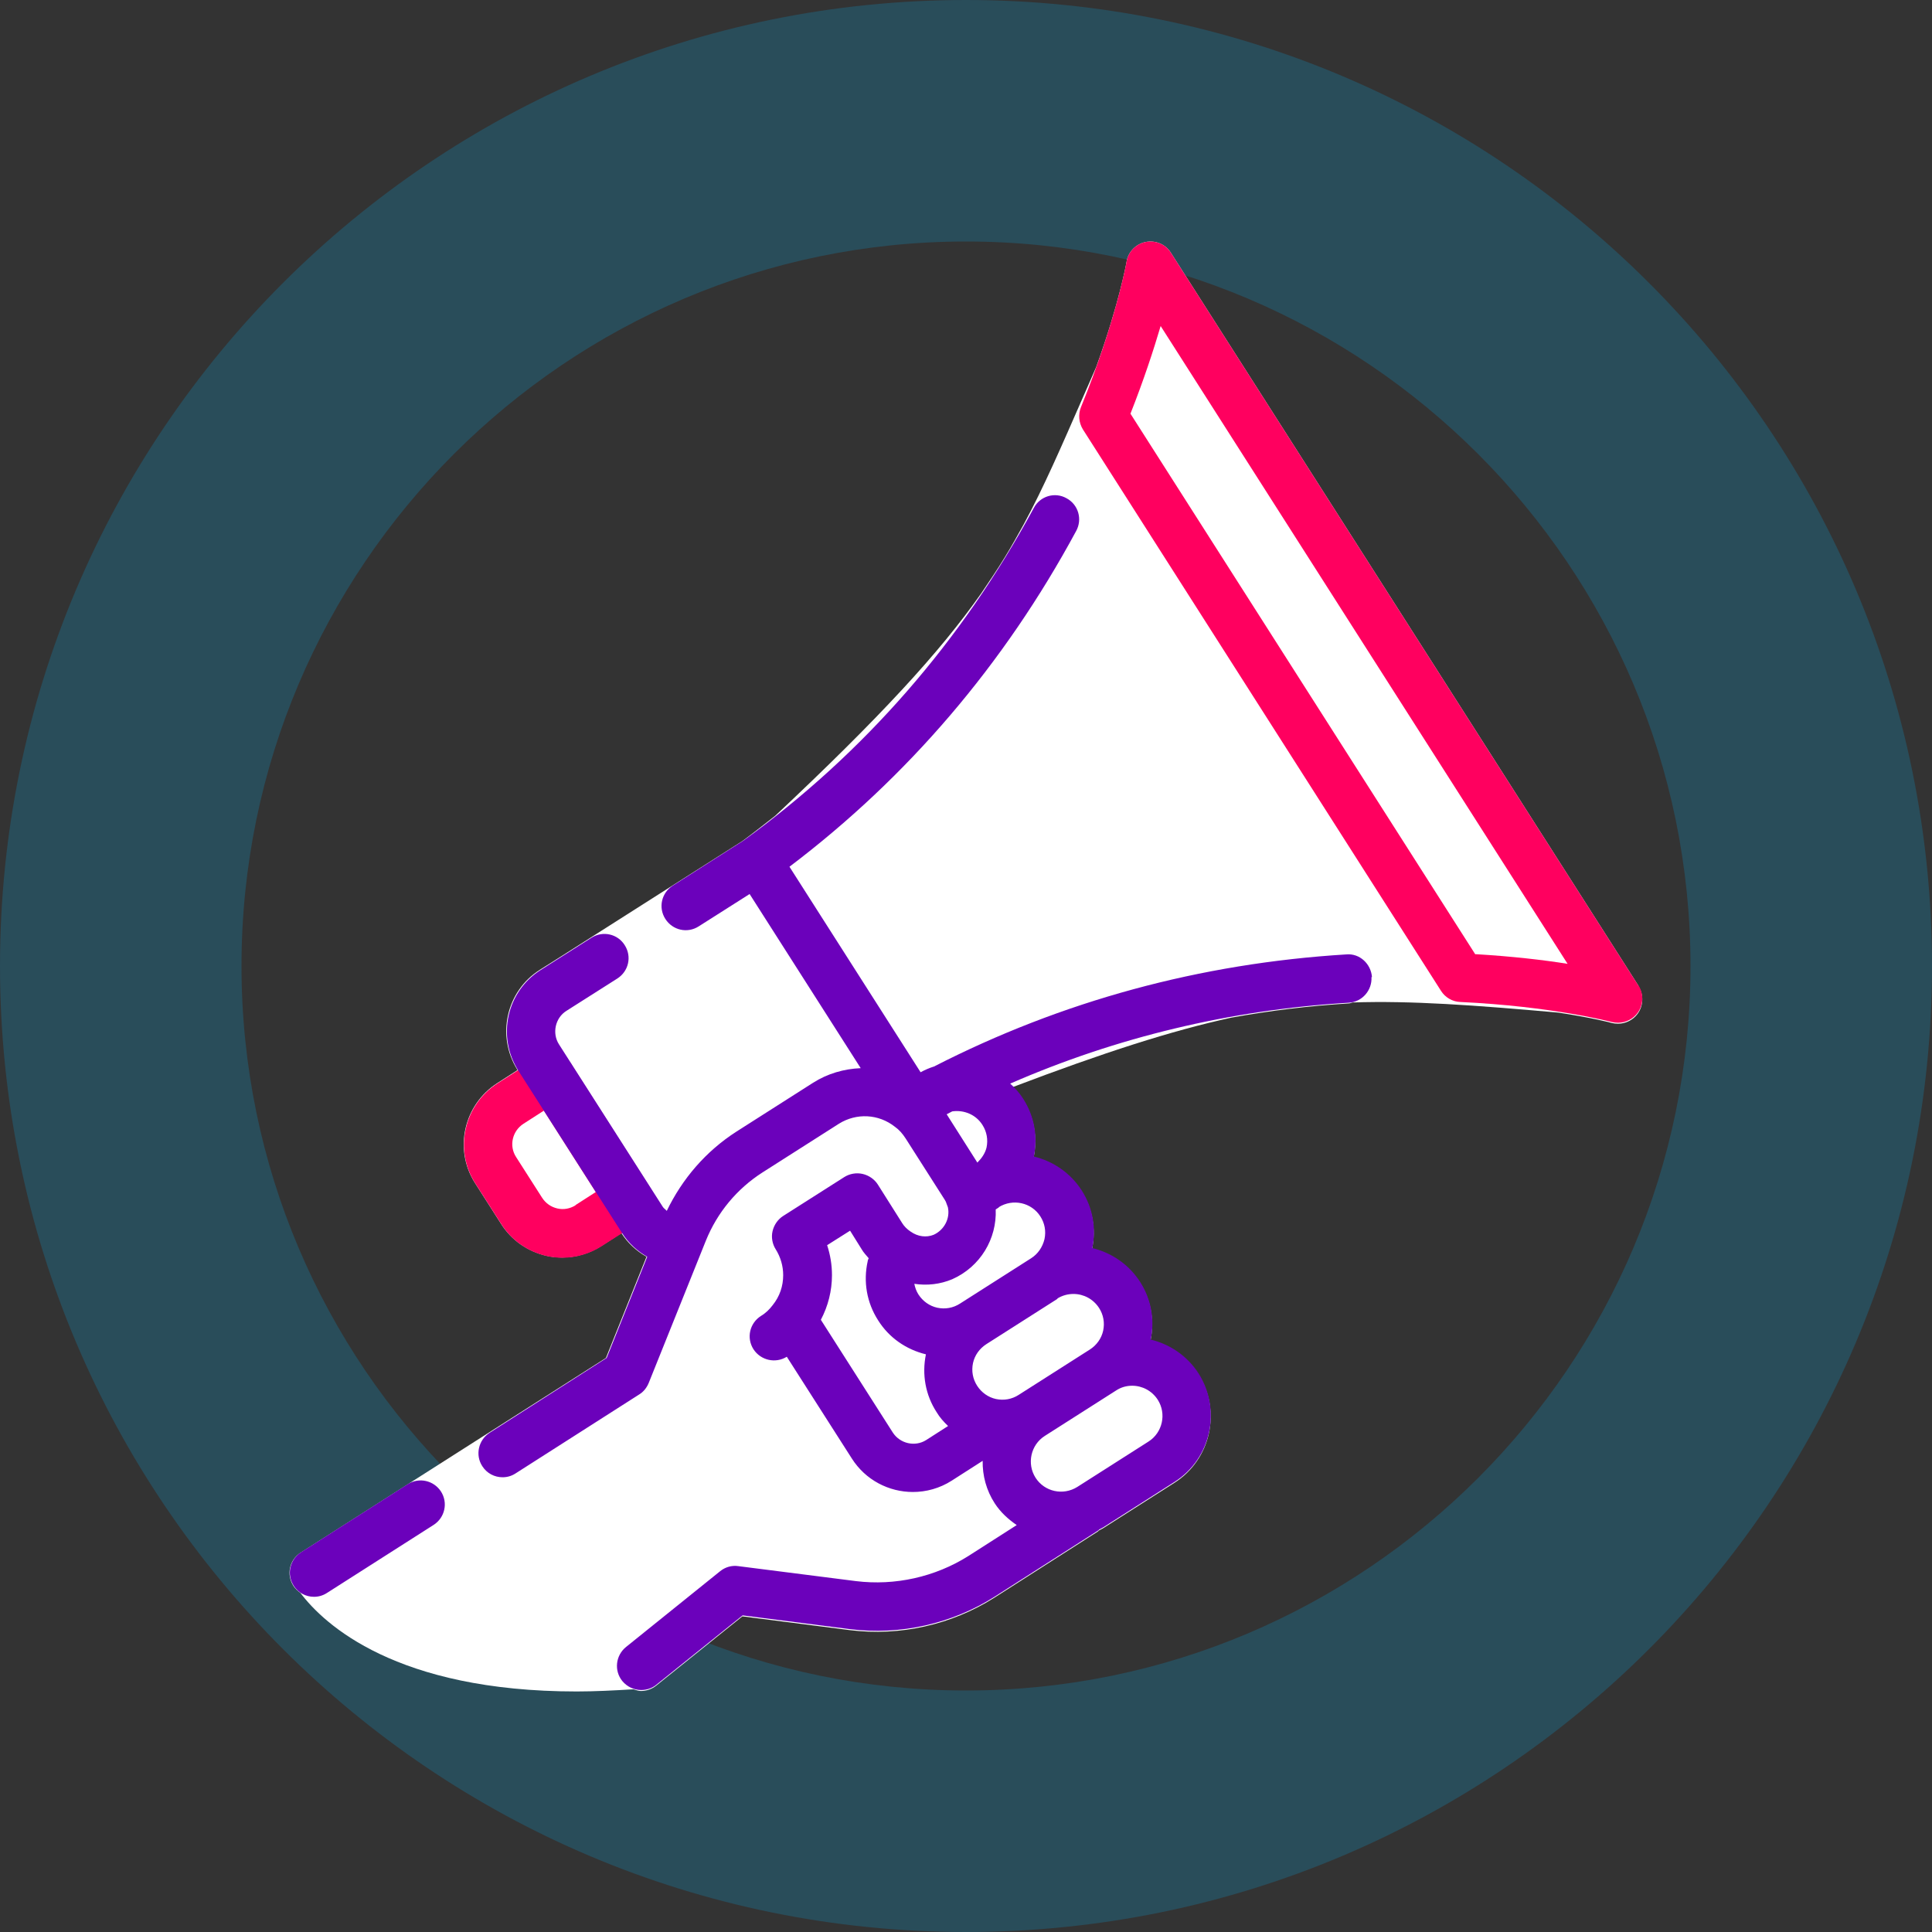
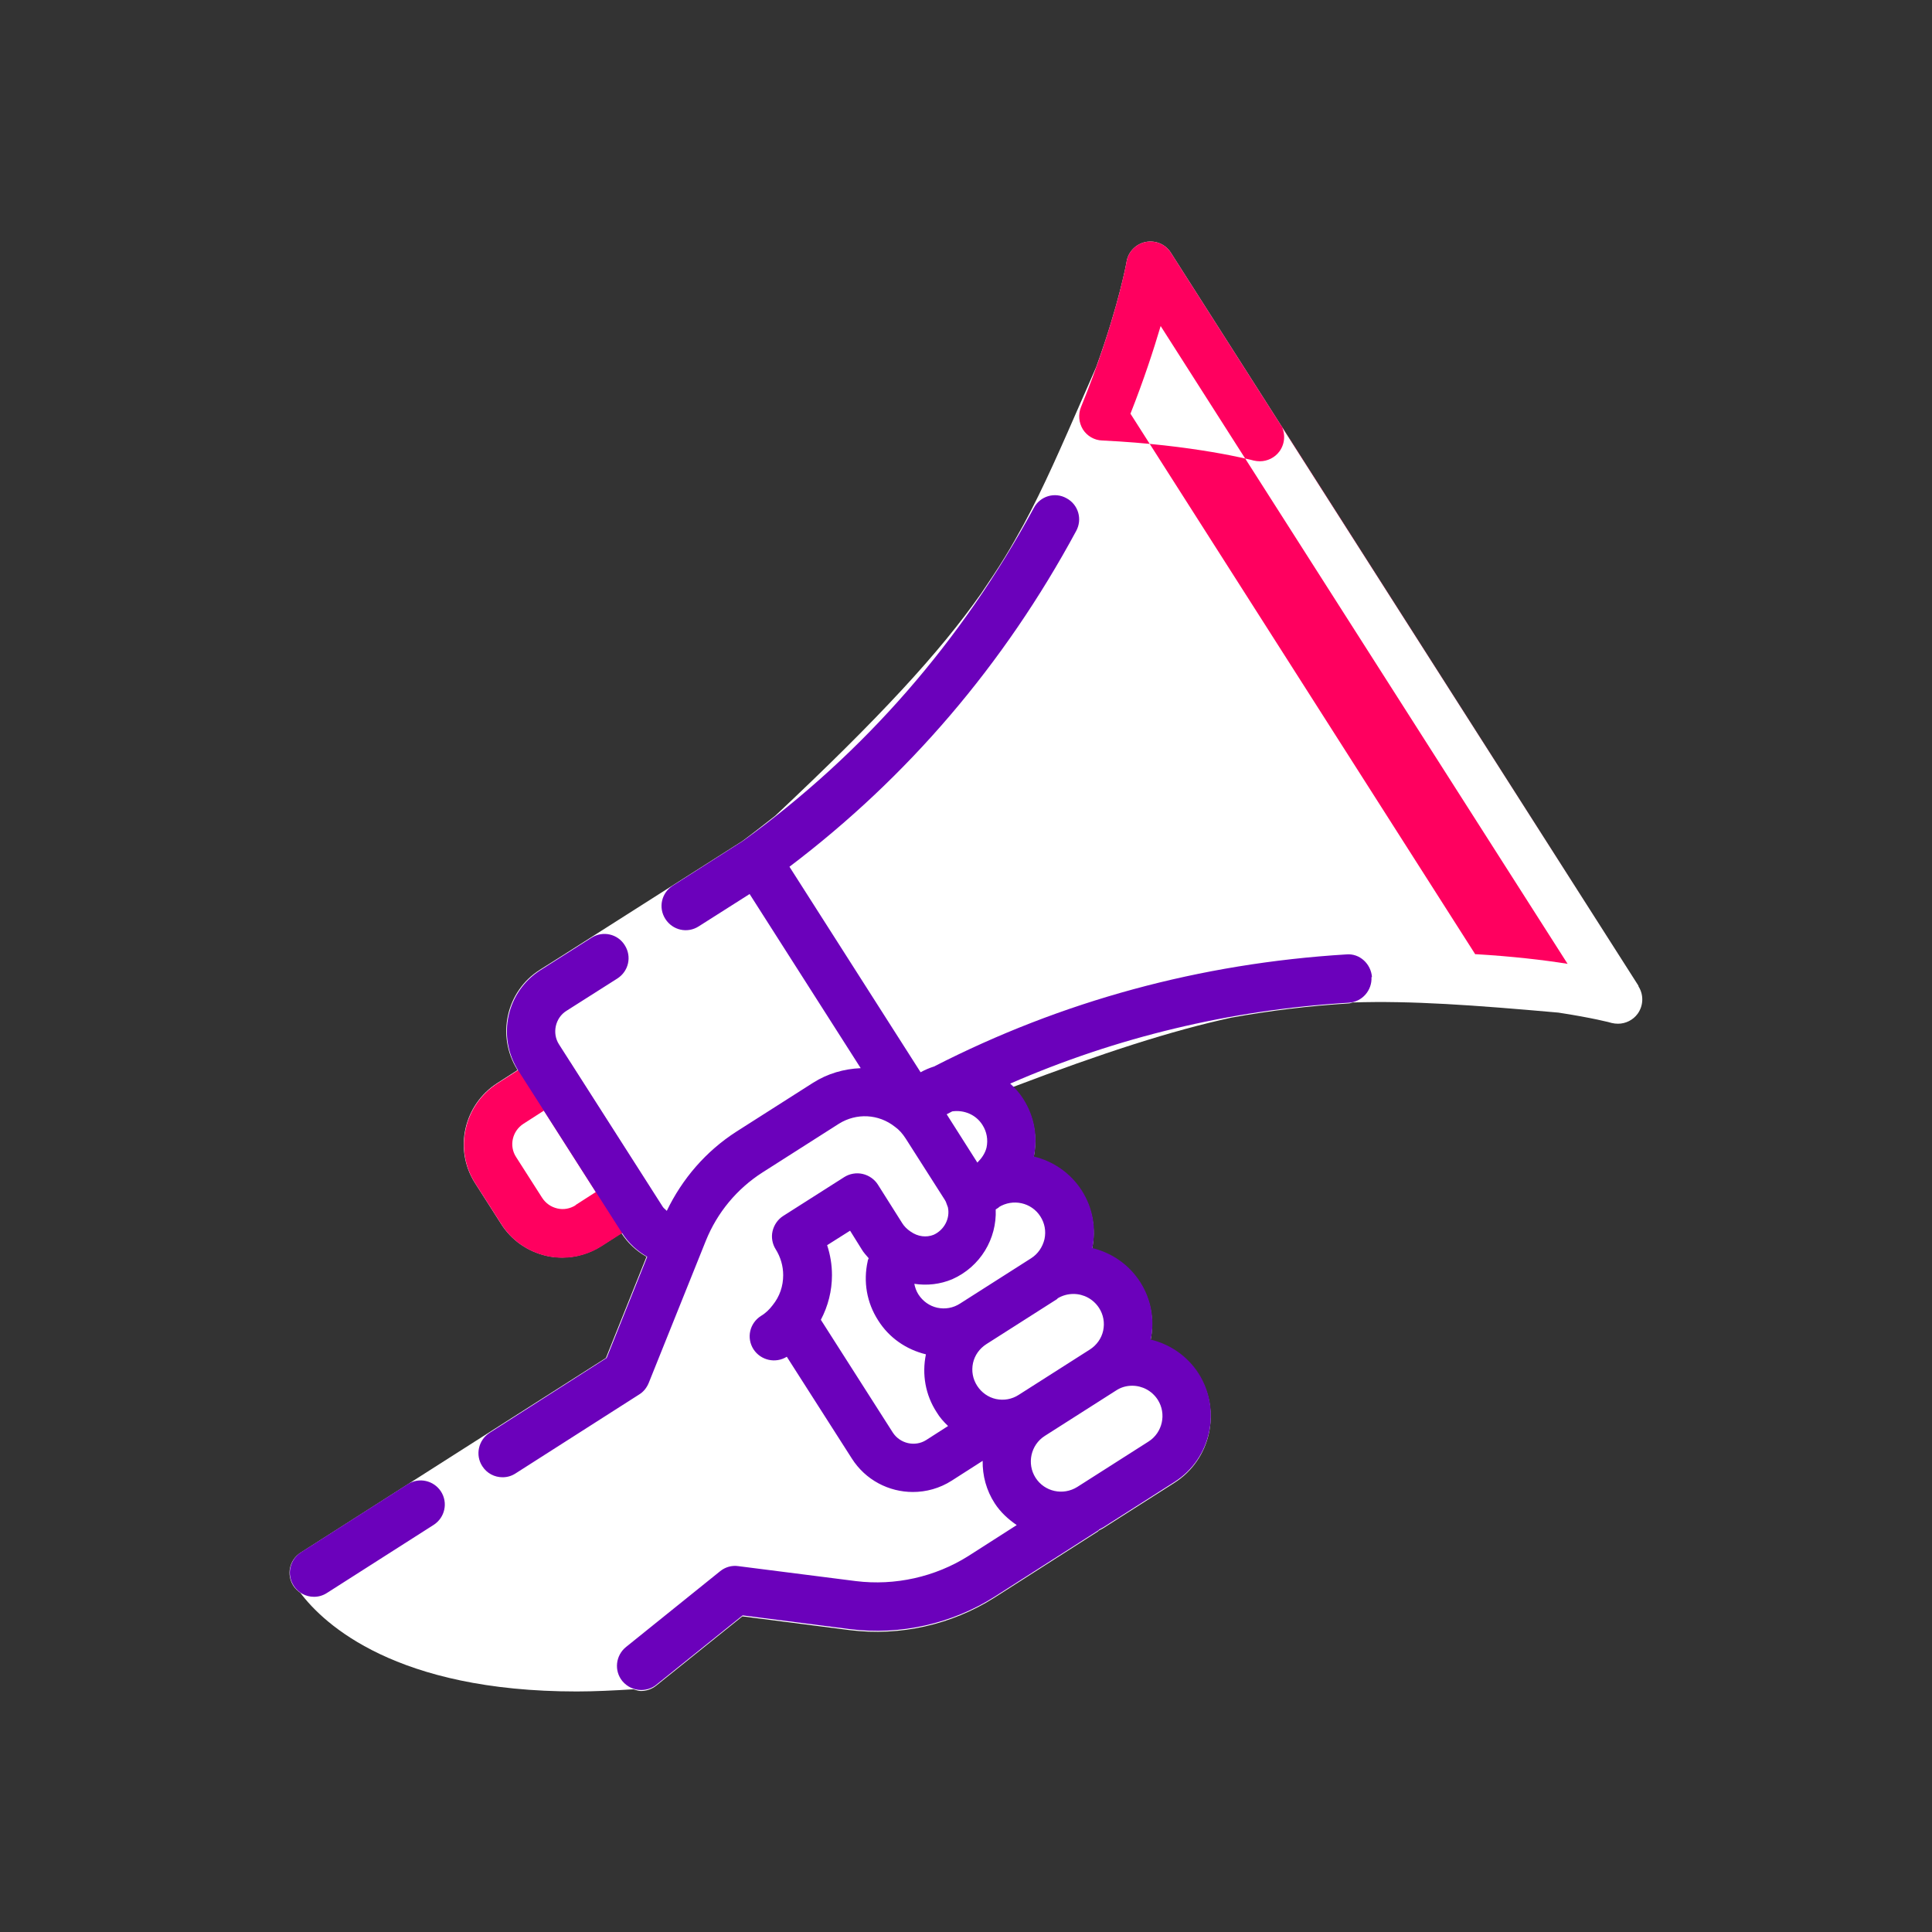
<svg xmlns="http://www.w3.org/2000/svg" viewBox="0 0 80 80">
  <rect x="0" y="0" width="80" height="80" fill="#333333" stroke="none" />
  <defs>
    <style>
      .cls-1 {
        fill: #fff;
      }

      .cls-2 {
        fill: #ff005f;
      }

      .cls-3 {
        fill: #6b01bb;
      }

      .cls-4 {
        fill: #00b2f7;
      }

      .cls-5 {
        opacity: .2;
      }
    </style>
  </defs>
  <g id="Layer_2" data-name="Layer 2" class="cls-5">
-     <path class="cls-4" d="M40,10c16.54,0,30,13.46,30,30s-13.46,30-30,30-30-13.46-30-30,13.46-30,30-30M40,0C17.91,0,0,17.91,0,40s17.91,40,40,40,40-17.91,40-40S62.09,0,40,0h0Z" />
-   </g>
+     </g>
  <g id="Layer_1" data-name="Layer 1">
    <g>
      <path class="cls-1" d="M67.84,40.81l-19.36-30.35c-.22-.35-.64-.52-1.04-.44-.4.08-.72.4-.79.81,0,.02-.31,1.75-1.26,4.37-.18.42-.36.82-.53,1.21-.91,2.08-1.63,3.75-2.48,5.32-.25.45-.5.9-.77,1.34,0,0,0,0,0,0-.31.51-.65,1.01-.98,1.5-1.73,2.46-4.19,5.13-8.53,9.21-.45.35-.89.7-1.35,1.04l-7.56,4.81s0,0,0,0l-.84.53c-1.39.88-1.81,2.74-.92,4.15l-.84.54c-1.39.89-1.81,2.75-.92,4.14l1.08,1.69c.43.68,1.1,1.14,1.88,1.32.22.05.44.07.65.07.56,0,1.12-.16,1.61-.47l.84-.54c.26.41.62.74,1.04.98l-1.68,4.19-8.22,5.24s0,0,0,0l-4.42,2.82c-.47.3-.6.91-.3,1.38.08.12.18.21.29.29.98,1.3,3.96,4.08,11.44,4.08.73,0,1.52-.04,2.35-.09.1.03.2.07.31.07.22,0,.44-.07.63-.22l3.57-2.87,4.45.57c2.08.26,4.21-.22,5.98-1.34l4.3-2.75s.02-.03.04-.04c.06-.03.12-.06.17-.09l2.95-1.88c1.51-.96,1.96-2.98.99-4.49-.47-.74-1.19-1.21-1.98-1.4.17-.83.02-1.67-.44-2.39-.47-.74-1.19-1.21-1.98-1.4.17-.83.02-1.67-.44-2.39-.47-.74-1.19-1.21-1.98-1.4.17-.83.02-1.67-.44-2.39-.13-.2-.28-.36-.44-.52,3.79-1.44,6.59-2.34,9.06-2.88,1.6-.29,3.22-.49,4.87-.59.06,0,.11-.03.16-.04,2.43-.08,5.02.11,8.52.42,1.38.21,2.2.42,2.21.43.09.02.17.03.26.03.31,0,.62-.15.81-.41.24-.33.26-.78.04-1.13Z" />
-       <path class="cls-2" d="M23.67,44.08c-.3-.46-.91-.6-1.38-.3l-1.69,1.08c-1.39.89-1.81,2.75-.92,4.14l1.08,1.69c.43.68,1.1,1.14,1.88,1.32.22.05.44.07.65.07.56,0,1.12-.16,1.61-.47l1.69-1.08c.22-.14.38-.37.44-.63.06-.26,0-.53-.13-.75l-3.23-5.06ZM23.83,49.91h0c-.23.14-.49.19-.75.13-.26-.06-.48-.21-.63-.44l-1.08-1.69c-.3-.46-.16-1.08.31-1.38l.84-.54,2.15,3.37-.84.54ZM67.84,40.81l-19.36-30.35c-.22-.35-.64-.52-1.04-.44-.4.08-.72.4-.79.81,0,.02-.45,2.5-1.89,6.03-.12.3-.09.64.08.92l14.83,23.25c.17.27.47.45.8.46,3.81.18,6.24.82,6.27.83.09.02.17.03.26.03.31,0,.62-.15.81-.41.24-.33.26-.78.04-1.13ZM61.09,39.52l-14.28-22.39c.56-1.42.96-2.65,1.25-3.63l16.85,26.41c-1-.16-2.29-.31-3.81-.4Z" />
+       <path class="cls-2" d="M23.67,44.08c-.3-.46-.91-.6-1.38-.3l-1.69,1.08c-1.39.89-1.81,2.75-.92,4.14l1.08,1.69c.43.68,1.1,1.14,1.88,1.32.22.05.44.07.65.07.56,0,1.12-.16,1.61-.47l1.69-1.08c.22-.14.38-.37.44-.63.06-.26,0-.53-.13-.75l-3.23-5.06ZM23.83,49.91h0c-.23.14-.49.19-.75.13-.26-.06-.48-.21-.63-.44l-1.08-1.69c-.3-.46-.16-1.08.31-1.38l.84-.54,2.15,3.37-.84.54ZM67.84,40.81l-19.36-30.35c-.22-.35-.64-.52-1.04-.44-.4.08-.72.4-.79.81,0,.02-.45,2.5-1.89,6.03-.12.3-.09.64.08.92c.17.27.47.45.8.46,3.81.18,6.24.82,6.27.83.09.02.17.03.26.03.31,0,.62-.15.81-.41.24-.33.26-.78.04-1.13ZM61.09,39.52l-14.28-22.39c.56-1.42.96-2.65,1.25-3.63l16.85,26.41c-1-.16-2.29-.31-3.81-.4Z" />
      <path class="cls-3" d="M18.26,61.76c.3.47.16,1.08-.3,1.38l-4.42,2.82c-.17.11-.35.16-.54.16-.33,0-.65-.16-.84-.46-.3-.47-.16-1.08.3-1.38l4.42-2.82c.47-.3,1.08-.16,1.38.3ZM56.79,40.46c.03.55-.39,1.03-.94,1.06-4.92.3-9.62,1.43-14.02,3.35.2.18.39.39.54.63.46.72.61,1.56.44,2.39.79.19,1.51.67,1.98,1.4.46.72.61,1.56.44,2.39.79.19,1.51.67,1.98,1.4.46.72.61,1.56.44,2.39.79.19,1.51.67,1.98,1.4.96,1.51.52,3.53-.99,4.49l-2.95,1.88c-.06.04-.12.06-.17.09-.02.01-.02.03-.04.04l-4.3,2.75c-1.77,1.12-3.9,1.6-5.98,1.34l-4.45-.57-3.57,2.87c-.18.15-.41.22-.63.22-.29,0-.58-.13-.78-.37-.35-.43-.28-1.06.15-1.41l3.9-3.14c.21-.17.48-.25.75-.21l4.87.62c1.62.2,3.28-.17,4.66-1.04l2-1.28c-.35-.24-.67-.53-.91-.9-.35-.54-.51-1.15-.5-1.76l-1.28.82c-.5.32-1.06.47-1.61.47-.99,0-1.96-.49-2.53-1.39l-2.69-4.21s0,0,0,0c-.47.29-1.08.15-1.38-.31-.3-.47-.16-1.08.31-1.38.2-.12.35-.27.48-.44.3-.37.44-.8.44-1.25,0-.38-.11-.75-.31-1.07-.14-.22-.19-.5-.13-.75.06-.26.22-.49.44-.63l2.53-1.61c.22-.14.5-.19.76-.13.26.06.49.22.63.44l1.01,1.6c.08.13.2.25.35.35.3.21.65.25.95.13.44-.2.69-.68.59-1.14-.02-.05-.04-.1-.06-.16-.01-.04-.03-.09-.07-.15l-1.62-2.54c-.13-.2-.27-.36-.44-.48-.68-.54-1.6-.58-2.32-.13l-3.17,2.02c-1.06.68-1.87,1.66-2.34,2.82l-2.37,5.9c-.08.19-.21.36-.39.47l-5.12,3.27c-.17.11-.35.16-.54.16-.33,0-.65-.16-.84-.46-.3-.46-.16-1.08.3-1.38l4.85-3.1,1.68-4.19c-.42-.24-.78-.57-1.04-.98l-4.3-6.73c-.89-1.41-.48-3.27.92-4.16l2.11-1.34c.47-.3,1.09-.16,1.38.31.3.47.16,1.08-.31,1.38l-2.11,1.34c-.46.29-.6.93-.3,1.39l4.3,6.73c.04.06.11.1.16.16.64-1.33,1.62-2.47,2.88-3.28l3.17-2.02c.61-.39,1.29-.58,1.98-.61l-4.6-7.21-2.11,1.34c-.47.3-1.08.16-1.38-.31-.3-.47-.16-1.08.31-1.38l2.92-1.86c5-3.62,9.04-8.26,12.03-13.78.26-.49.87-.67,1.35-.4.49.26.67.87.4,1.36-2.98,5.52-6.97,10.19-11.87,13.9l5.43,8.51c.18-.1.37-.18.56-.24,5.29-2.71,11.02-4.27,17.07-4.64.55-.05,1.02.39,1.06.94ZM40.48,48.13c.17-.17.31-.37.37-.61.07-.33.01-.66-.17-.94-.27-.43-.77-.63-1.25-.56-.08.04-.15.08-.23.12l1.27,2ZM39.26,59.05c-.18-.17-.35-.36-.48-.58-.46-.71-.61-1.56-.44-2.39-.82-.2-1.53-.69-1.98-1.41-.47-.73-.62-1.6-.43-2.45,0-.04.03-.08.04-.12-.1-.12-.21-.23-.29-.37l-.48-.77-.95.6c.13.4.2.81.2,1.24,0,.65-.16,1.28-.46,1.85l2.98,4.67c.3.46.92.6,1.38.31l.92-.59ZM46.21,57.58l-2.95,1.88c-.58.37-.75,1.15-.38,1.73.37.58,1.14.75,1.73.38l2.95-1.88c.58-.37.75-1.15.38-1.73-.24-.37-.64-.58-1.06-.58-.23,0-.46.06-.67.2ZM43.79,53.78l-2.95,1.88c-.28.18-.48.46-.55.78-.07.33-.01.66.17.94.18.28.46.48.78.55.33.07.66.01.94-.17l2.95-1.88c.28-.18.48-.46.55-.78.07-.33.01-.66-.17-.94-.24-.37-.64-.58-1.06-.58-.23,0-.46.06-.67.19,0,0,0,0,0,0ZM41.37,49.99s0,0,0,0l-.14.09c.05,1.21-.63,2.37-1.8,2.89-.5.21-1.04.27-1.57.19.03.15.08.3.17.44.18.28.46.48.78.55.33.07.66.01.94-.17l2.95-1.88c.28-.18.47-.46.55-.79.07-.33.01-.66-.17-.94-.37-.58-1.14-.75-1.73-.38Z" />
    </g>
  </g>
</svg>